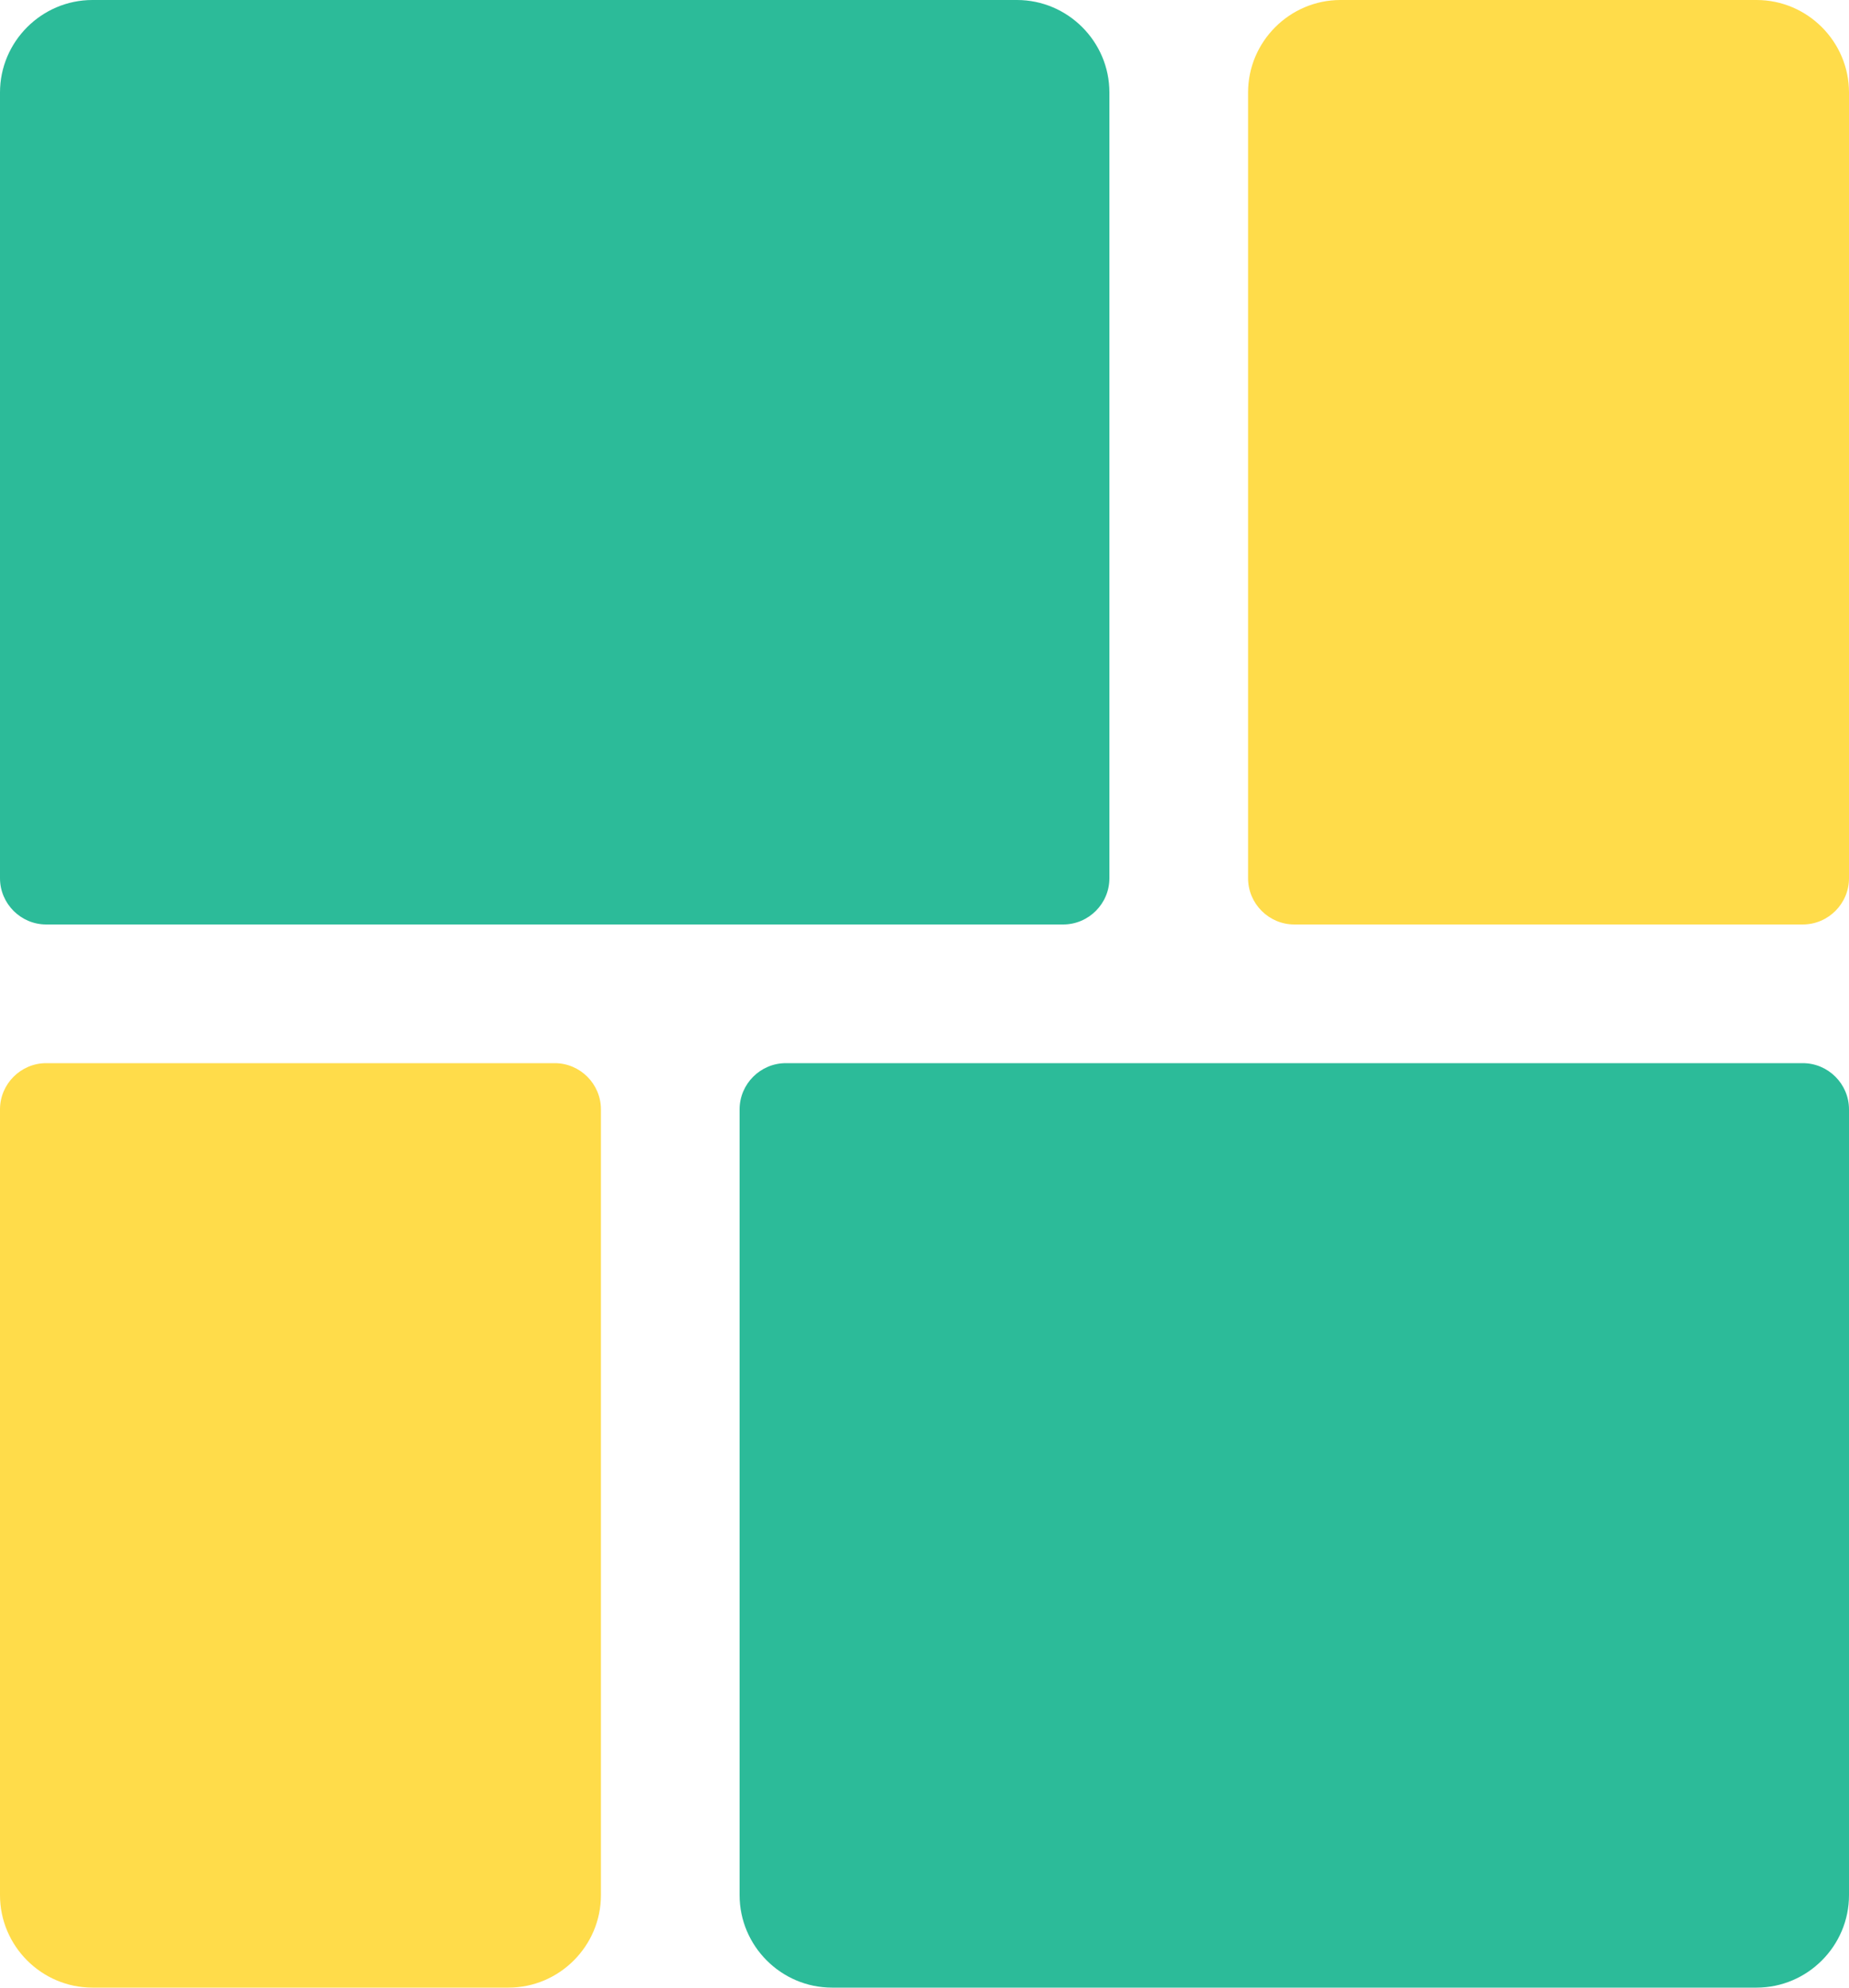
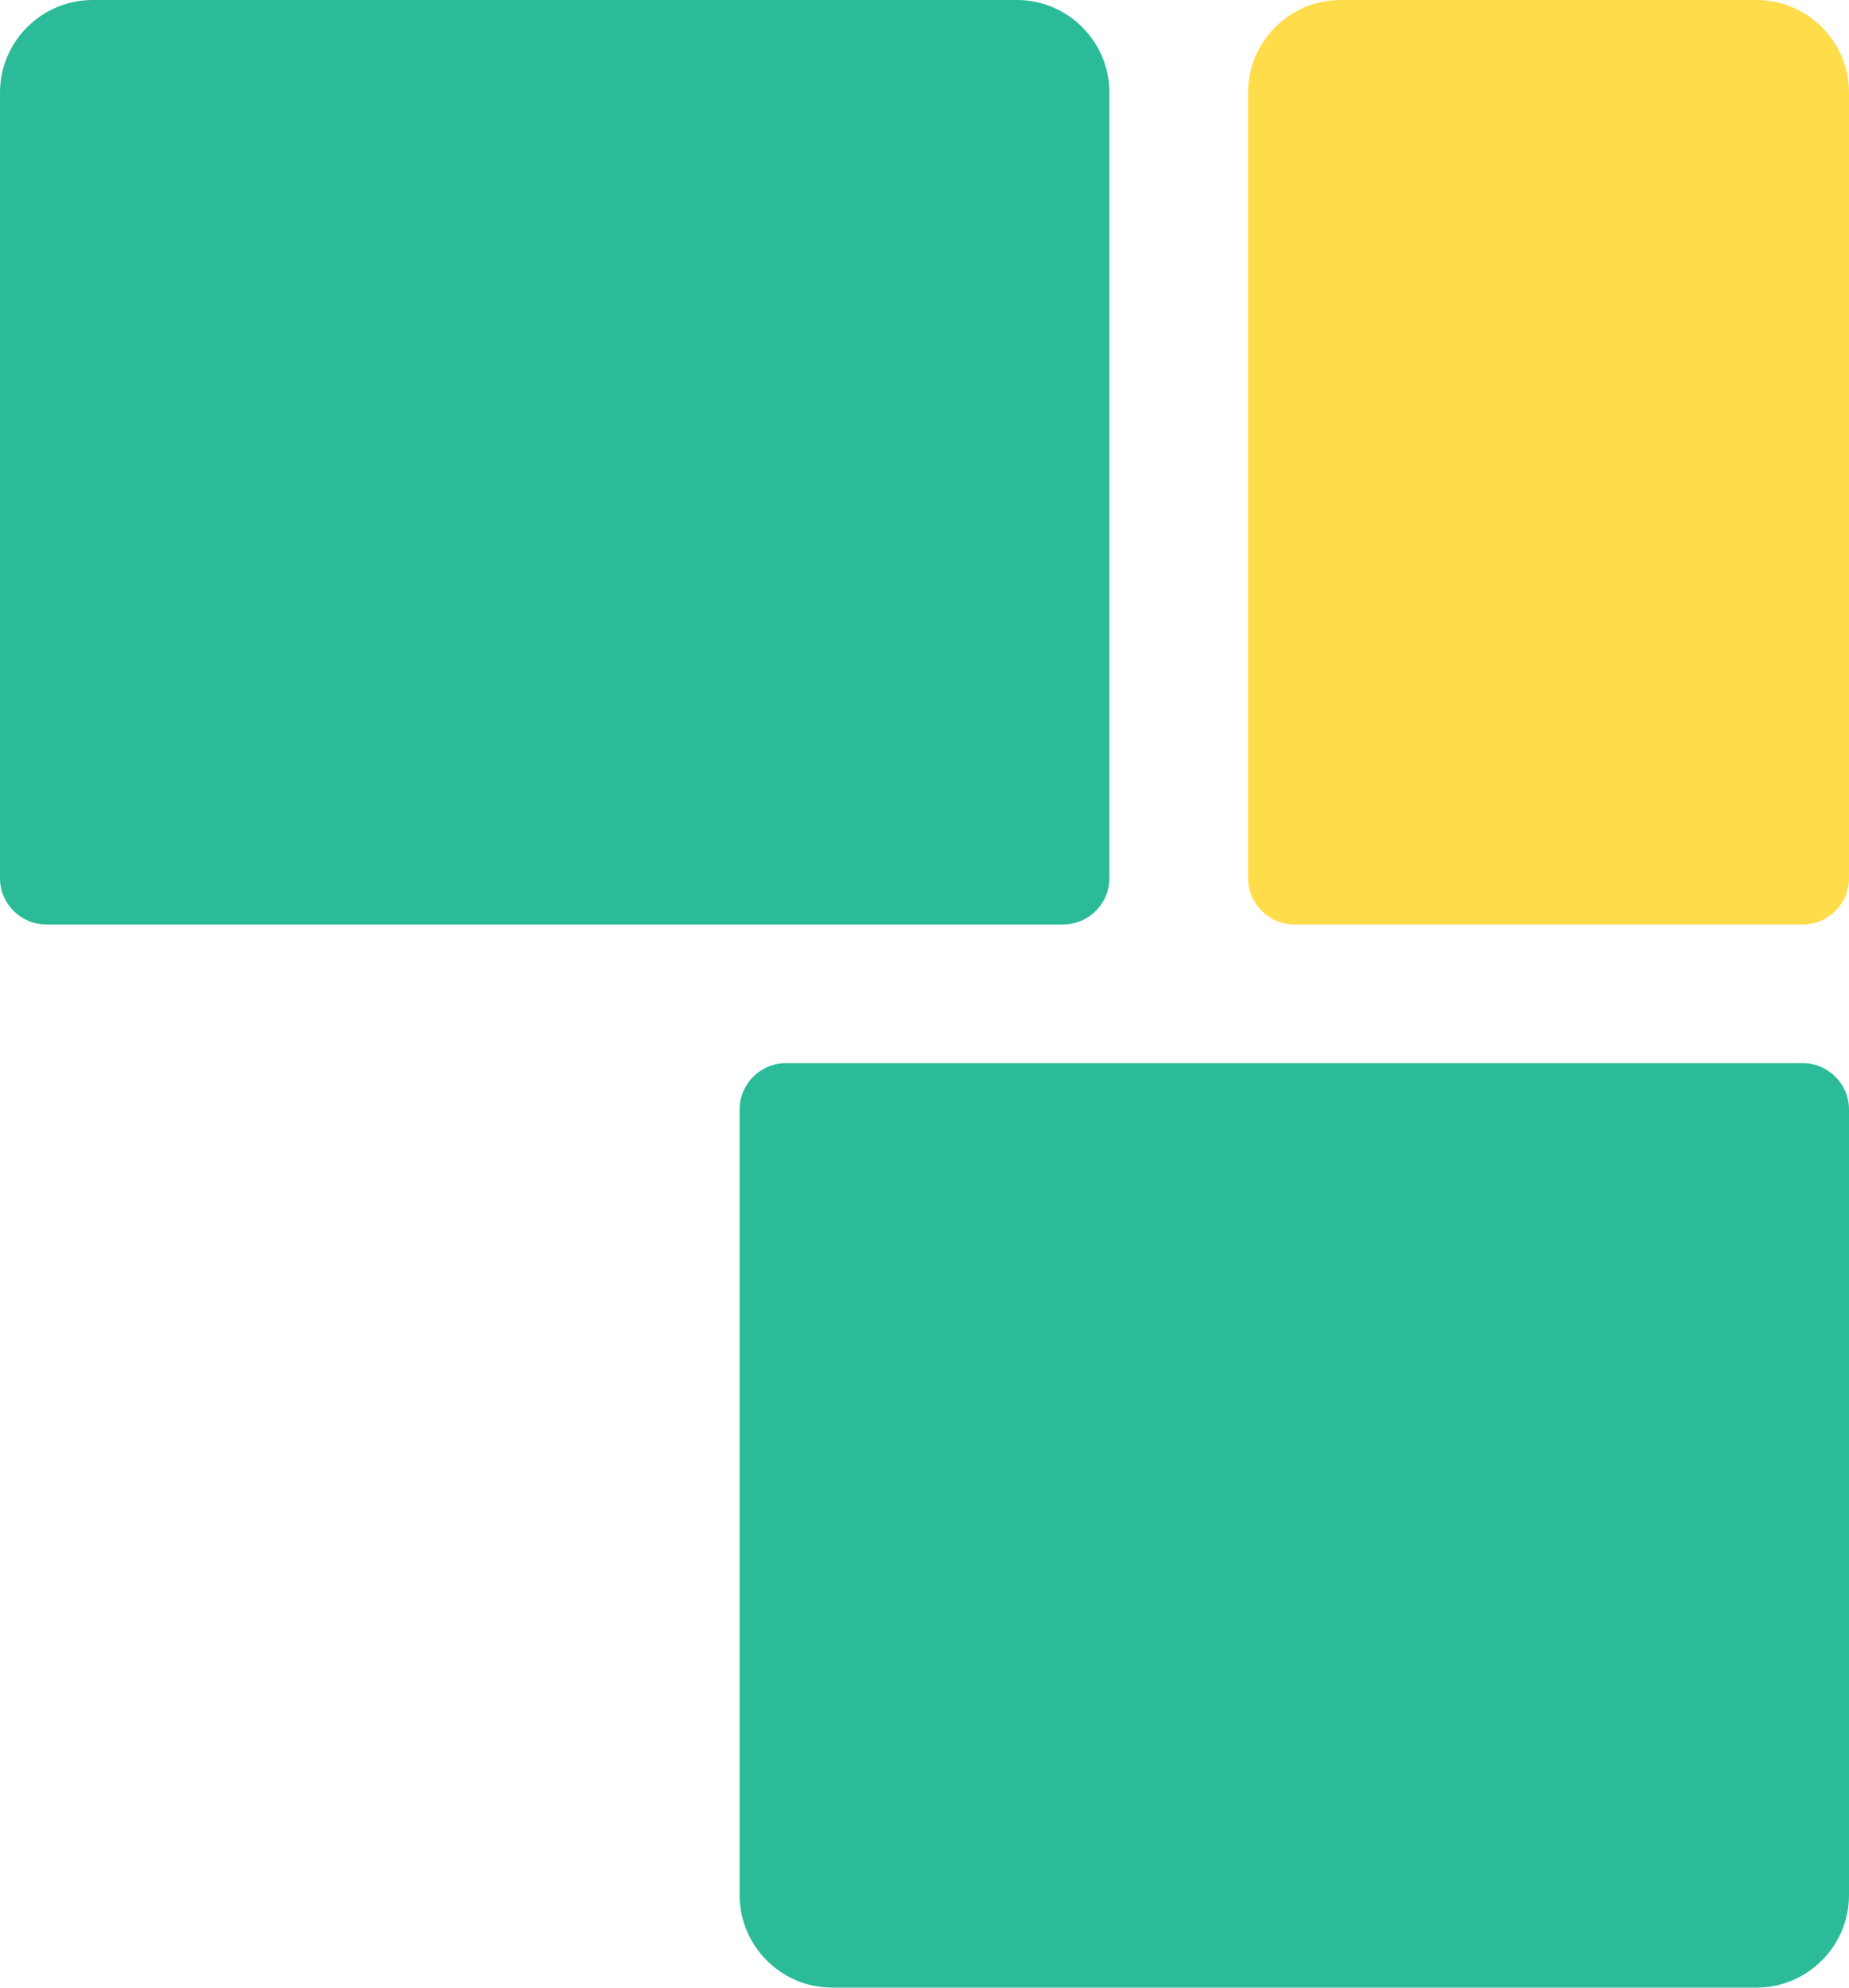
<svg xmlns="http://www.w3.org/2000/svg" version="1.1" id="图层_1" x="0px" y="0px" viewBox="0 0 40 43" style="enable-background:new 0 0 40 43;" xml:space="preserve">
  <style type="text/css">
	.st0{fill:#2CBB99;}
	.st1{fill:#FFDC4A;}
</style>
  <path class="st0" d="M23,20H1c-0.55,0-1-0.45-1-1V2c0-1.1,0.9-2,2-2h20c1.1,0,2,0.9,2,2v17C24,19.55,23.55,20,23,20z" />
  <path class="st1" d="M39,20H28c-0.55,0-1-0.45-1-1V2c0-1.1,0.9-2,2-2h9c1.1,0,2,0.9,2,2v17C40,19.55,39.55,20,39,20z" />
  <path class="st0" d="M17,23h22c0.55,0,1,0.45,1,1v17c0,1.1-0.9,2-2,2H18c-1.1,0-2-0.9-2-2V24C16,23.45,16.45,23,17,23z" />
-   <path class="st1" d="M1,23h11c0.55,0,1,0.45,1,1v17c0,1.1-0.9,2-2,2H2c-1.1,0-2-0.9-2-2l0-17C0,23.45,0.45,23,1,23z" />
</svg>